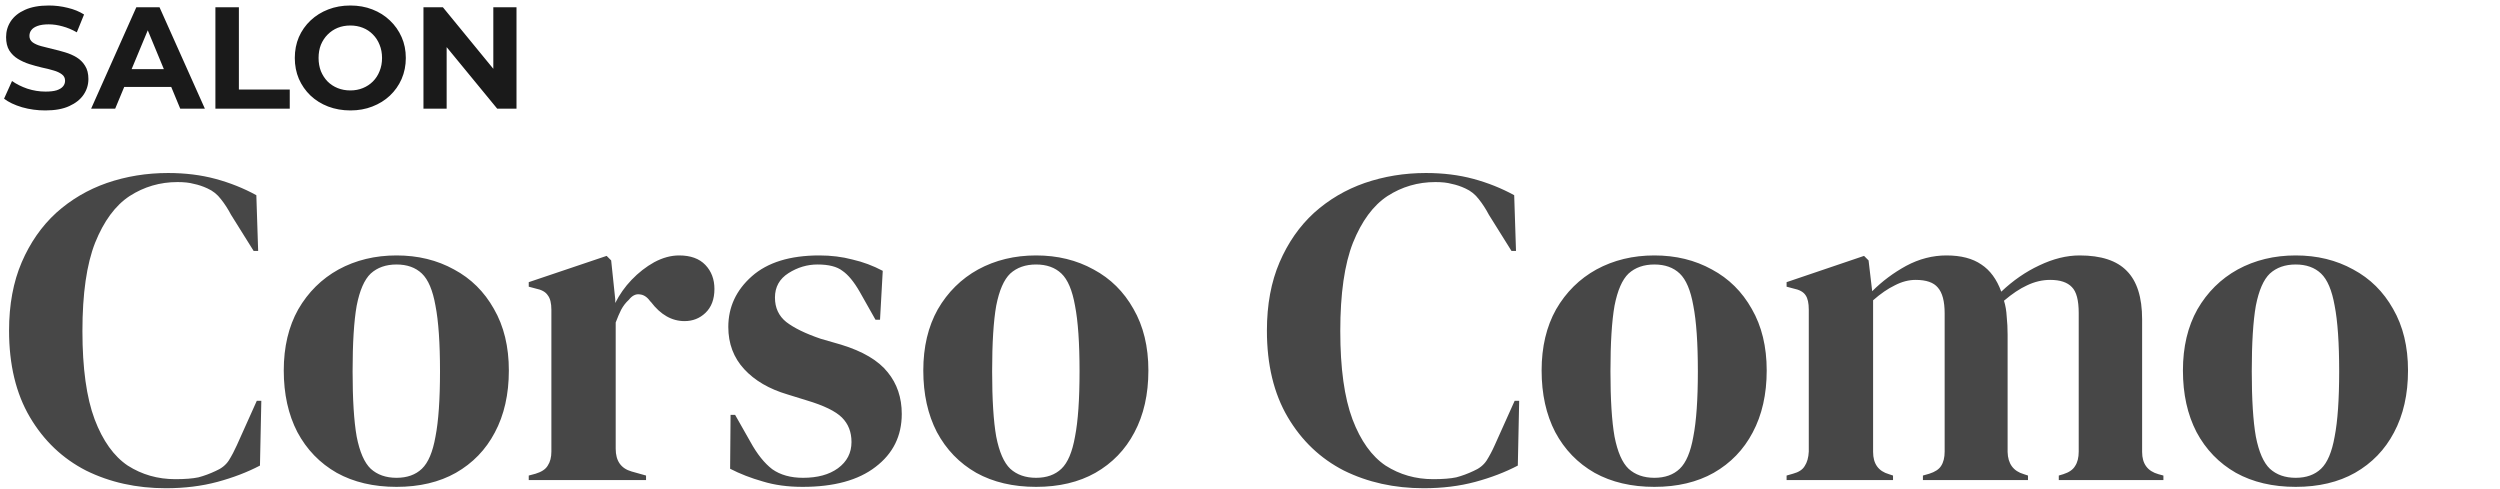
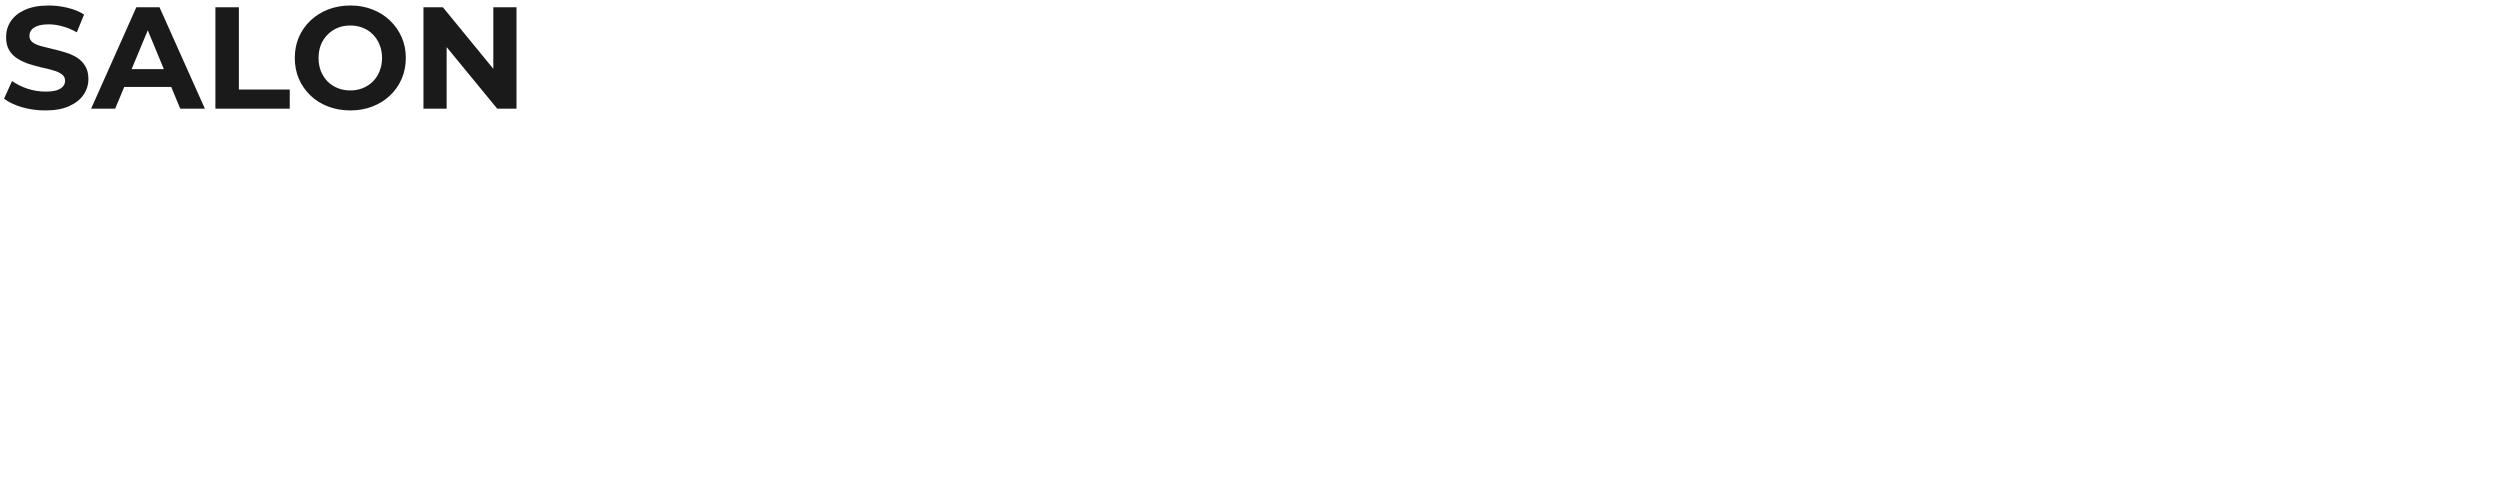
<svg xmlns="http://www.w3.org/2000/svg" width="276" height="54" viewBox="0 0 276 54" fill="none">
  <path d="M5.008 12.192C4.112 12.192 3.253 12.075 2.432 11.84C1.611 11.595 0.949 11.28 0.448 10.896L1.328 8.944C1.808 9.285 2.373 9.568 3.024 9.792C3.685 10.005 4.352 10.112 5.024 10.112C5.536 10.112 5.947 10.064 6.256 9.968C6.576 9.861 6.811 9.717 6.96 9.536C7.109 9.355 7.184 9.147 7.184 8.912C7.184 8.613 7.067 8.379 6.832 8.208C6.597 8.027 6.288 7.883 5.904 7.776C5.52 7.659 5.093 7.552 4.624 7.456C4.165 7.349 3.701 7.221 3.232 7.072C2.773 6.923 2.352 6.731 1.968 6.496C1.584 6.261 1.269 5.952 1.024 5.568C0.789 5.184 0.672 4.693 0.672 4.096C0.672 3.456 0.843 2.875 1.184 2.352C1.536 1.819 2.059 1.397 2.752 1.088C3.456 0.768 4.336 0.608 5.392 0.608C6.096 0.608 6.789 0.693 7.472 0.864C8.155 1.024 8.757 1.269 9.28 1.6L8.48 3.568C7.957 3.269 7.435 3.051 6.912 2.912C6.389 2.763 5.877 2.688 5.376 2.688C4.875 2.688 4.464 2.747 4.144 2.864C3.824 2.981 3.595 3.136 3.456 3.328C3.317 3.509 3.248 3.723 3.248 3.968C3.248 4.256 3.365 4.491 3.6 4.672C3.835 4.843 4.144 4.981 4.528 5.088C4.912 5.195 5.333 5.301 5.792 5.408C6.261 5.515 6.725 5.637 7.184 5.776C7.653 5.915 8.08 6.101 8.464 6.336C8.848 6.571 9.157 6.88 9.392 7.264C9.637 7.648 9.76 8.133 9.76 8.72C9.76 9.349 9.584 9.925 9.232 10.448C8.88 10.971 8.352 11.392 7.648 11.712C6.955 12.032 6.075 12.192 5.008 12.192ZM10.059 12L15.051 0.8H17.611L22.619 12H19.899L15.803 2.112H16.827L12.715 12H10.059ZM12.555 9.6L13.243 7.632H19.003L19.707 9.6H12.555ZM23.781 12V0.8H26.373V9.888H31.989V12H23.781ZM38.69 12.192C37.804 12.192 36.983 12.048 36.226 11.76C35.479 11.472 34.828 11.067 34.274 10.544C33.73 10.021 33.303 9.408 32.994 8.704C32.695 8 32.546 7.232 32.546 6.4C32.546 5.568 32.695 4.8 32.994 4.096C33.303 3.392 33.735 2.779 34.29 2.256C34.844 1.733 35.495 1.328 36.242 1.04C36.989 0.752 37.799 0.608 38.674 0.608C39.559 0.608 40.37 0.752 41.106 1.04C41.852 1.328 42.498 1.733 43.042 2.256C43.596 2.779 44.029 3.392 44.338 4.096C44.647 4.789 44.802 5.557 44.802 6.4C44.802 7.232 44.647 8.005 44.338 8.72C44.029 9.424 43.596 10.037 43.042 10.56C42.498 11.072 41.852 11.472 41.106 11.76C40.37 12.048 39.565 12.192 38.69 12.192ZM38.674 9.984C39.175 9.984 39.634 9.899 40.05 9.728C40.477 9.557 40.85 9.312 41.17 8.992C41.49 8.672 41.735 8.293 41.906 7.856C42.087 7.419 42.178 6.933 42.178 6.4C42.178 5.867 42.087 5.381 41.906 4.944C41.735 4.507 41.49 4.128 41.17 3.808C40.861 3.488 40.492 3.243 40.066 3.072C39.639 2.901 39.175 2.816 38.674 2.816C38.172 2.816 37.709 2.901 37.282 3.072C36.866 3.243 36.498 3.488 36.178 3.808C35.858 4.128 35.607 4.507 35.426 4.944C35.255 5.381 35.17 5.867 35.17 6.4C35.17 6.923 35.255 7.408 35.426 7.856C35.607 8.293 35.852 8.672 36.162 8.992C36.482 9.312 36.855 9.557 37.282 9.728C37.709 9.899 38.172 9.984 38.674 9.984ZM46.75 12V0.8H48.894L55.502 8.864H54.462V0.8H57.022V12H54.894L48.27 3.936H49.31V12H46.75Z" fill="#1A1A1A" />
-   <path d="M18.3 53.9C15.067 53.9 12.133 53.25 9.5 51.95C6.9 50.617 4.833 48.65 3.3 46.05C1.767 43.45 1 40.267 1 36.5C1 33.633 1.467 31.117 2.4 28.95C3.333 26.783 4.6 24.967 6.2 23.5C7.833 22.033 9.7 20.933 11.8 20.2C13.933 19.467 16.183 19.1 18.55 19.1C20.45 19.1 22.2 19.317 23.8 19.75C25.4 20.183 26.9 20.783 28.3 21.55L28.5 27.7H28L25.5 23.7C25.167 23.067 24.8 22.5 24.4 22C24 21.467 23.5 21.067 22.9 20.8C22.4 20.567 21.9 20.4 21.4 20.3C20.933 20.167 20.333 20.1 19.6 20.1C17.667 20.1 15.9 20.617 14.3 21.65C12.733 22.683 11.467 24.4 10.5 26.8C9.567 29.167 9.1 32.417 9.1 36.55C9.1 40.65 9.55 43.9 10.45 46.3C11.35 48.667 12.567 50.367 14.1 51.4C15.667 52.4 17.417 52.9 19.35 52.9C20.417 52.9 21.267 52.833 21.9 52.7C22.533 52.533 23.167 52.3 23.8 52C24.433 51.733 24.917 51.35 25.25 50.85C25.583 50.317 25.883 49.75 26.15 49.15L28.35 44.25H28.85L28.7 51.4C27.3 52.133 25.733 52.733 24 53.2C22.267 53.667 20.367 53.9 18.3 53.9ZM43.777 53.75C41.244 53.75 39.044 53.233 37.177 52.2C35.31 51.133 33.86 49.633 32.827 47.7C31.827 45.767 31.327 43.5 31.327 40.9C31.327 38.3 31.86 36.05 32.927 34.15C34.027 32.25 35.51 30.783 37.377 29.75C39.277 28.717 41.41 28.2 43.777 28.2C46.144 28.2 48.26 28.717 50.127 29.75C51.994 30.75 53.46 32.2 54.527 34.1C55.627 36 56.177 38.267 56.177 40.9C56.177 43.533 55.66 45.817 54.627 47.75C53.627 49.65 52.194 51.133 50.327 52.2C48.494 53.233 46.31 53.75 43.777 53.75ZM43.777 52.75C44.944 52.75 45.877 52.417 46.577 51.75C47.277 51.083 47.777 49.9 48.077 48.2C48.41 46.5 48.577 44.1 48.577 41C48.577 37.867 48.41 35.45 48.077 33.75C47.777 32.05 47.277 30.867 46.577 30.2C45.877 29.533 44.944 29.2 43.777 29.2C42.61 29.2 41.66 29.533 40.927 30.2C40.227 30.867 39.71 32.05 39.377 33.75C39.077 35.45 38.927 37.867 38.927 41C38.927 44.1 39.077 46.5 39.377 48.2C39.71 49.9 40.227 51.083 40.927 51.75C41.66 52.417 42.61 52.75 43.777 52.75ZM58.373 53V52.5L59.123 52.3C59.79 52.1 60.24 51.8 60.473 51.4C60.74 51 60.873 50.483 60.873 49.85V34.2C60.873 33.467 60.74 32.933 60.473 32.6C60.24 32.233 59.79 31.983 59.123 31.85L58.373 31.65V31.15L66.973 28.25L67.473 28.75L67.923 33.05V33.45C68.39 32.517 68.99 31.667 69.723 30.9C70.49 30.1 71.323 29.45 72.223 28.95C73.156 28.45 74.073 28.2 74.973 28.2C76.24 28.2 77.206 28.55 77.873 29.25C78.54 29.95 78.873 30.833 78.873 31.9C78.873 33.033 78.54 33.917 77.873 34.55C77.24 35.15 76.473 35.45 75.573 35.45C74.173 35.45 72.94 34.75 71.873 33.35L71.773 33.25C71.44 32.783 71.056 32.533 70.623 32.5C70.19 32.433 69.79 32.633 69.423 33.1C69.09 33.4 68.806 33.767 68.573 34.2C68.373 34.6 68.173 35.067 67.973 35.6V49.55C67.973 50.883 68.556 51.717 69.723 52.05L71.323 52.5V53H58.373ZM88.605 53.75C86.972 53.75 85.505 53.55 84.205 53.15C82.905 52.783 81.705 52.317 80.605 51.75L80.655 45.8H81.155L82.855 48.8C83.588 50.133 84.388 51.133 85.255 51.8C86.155 52.433 87.288 52.75 88.655 52.75C90.255 52.75 91.538 52.4 92.505 51.7C93.505 50.967 94.005 50 94.005 48.8C94.005 47.7 93.655 46.8 92.955 46.1C92.255 45.4 90.955 44.767 89.055 44.2L86.955 43.55C84.922 42.95 83.322 42.017 82.155 40.75C80.988 39.483 80.405 37.933 80.405 36.1C80.405 33.9 81.272 32.033 83.005 30.5C84.738 28.967 87.222 28.2 90.455 28.2C91.755 28.2 92.972 28.35 94.105 28.65C95.272 28.917 96.388 29.333 97.455 29.9L97.155 35.3H96.655L94.905 32.2C94.272 31.1 93.638 30.333 93.005 29.9C92.405 29.433 91.488 29.2 90.255 29.2C89.122 29.2 88.055 29.517 87.055 30.15C86.055 30.783 85.555 31.683 85.555 32.85C85.555 33.983 85.972 34.883 86.805 35.55C87.672 36.217 88.938 36.833 90.605 37.4L92.855 38.05C95.255 38.783 96.972 39.8 98.005 41.1C99.038 42.367 99.555 43.9 99.555 45.7C99.555 48.133 98.588 50.083 96.655 51.55C94.755 53.017 92.072 53.75 88.605 53.75ZM114.382 53.75C111.849 53.75 109.649 53.233 107.782 52.2C105.916 51.133 104.466 49.633 103.432 47.7C102.432 45.767 101.932 43.5 101.932 40.9C101.932 38.3 102.466 36.05 103.532 34.15C104.632 32.25 106.116 30.783 107.982 29.75C109.882 28.717 112.016 28.2 114.382 28.2C116.749 28.2 118.866 28.717 120.732 29.75C122.599 30.75 124.066 32.2 125.132 34.1C126.232 36 126.782 38.267 126.782 40.9C126.782 43.533 126.266 45.817 125.232 47.75C124.232 49.65 122.799 51.133 120.932 52.2C119.099 53.233 116.916 53.75 114.382 53.75ZM114.382 52.75C115.549 52.75 116.482 52.417 117.182 51.75C117.882 51.083 118.382 49.9 118.682 48.2C119.016 46.5 119.182 44.1 119.182 41C119.182 37.867 119.016 35.45 118.682 33.75C118.382 32.05 117.882 30.867 117.182 30.2C116.482 29.533 115.549 29.2 114.382 29.2C113.216 29.2 112.266 29.533 111.532 30.2C110.832 30.867 110.316 32.05 109.982 33.75C109.682 35.45 109.532 37.867 109.532 41C109.532 44.1 109.682 46.5 109.982 48.2C110.316 49.9 110.832 51.083 111.532 51.75C112.266 52.417 113.216 52.75 114.382 52.75ZM157.167 53.9C153.934 53.9 151.001 53.25 148.367 51.95C145.767 50.617 143.701 48.65 142.167 46.05C140.634 43.45 139.867 40.267 139.867 36.5C139.867 33.633 140.334 31.117 141.267 28.95C142.201 26.783 143.467 24.967 145.067 23.5C146.701 22.033 148.567 20.933 150.667 20.2C152.801 19.467 155.051 19.1 157.417 19.1C159.317 19.1 161.067 19.317 162.667 19.75C164.267 20.183 165.767 20.783 167.167 21.55L167.367 27.7H166.867L164.367 23.7C164.034 23.067 163.667 22.5 163.267 22C162.867 21.467 162.367 21.067 161.767 20.8C161.267 20.567 160.767 20.4 160.267 20.3C159.801 20.167 159.201 20.1 158.467 20.1C156.534 20.1 154.767 20.617 153.167 21.65C151.601 22.683 150.334 24.4 149.367 26.8C148.434 29.167 147.967 32.417 147.967 36.55C147.967 40.65 148.417 43.9 149.317 46.3C150.217 48.667 151.434 50.367 152.967 51.4C154.534 52.4 156.284 52.9 158.217 52.9C159.284 52.9 160.134 52.833 160.767 52.7C161.401 52.533 162.034 52.3 162.667 52C163.301 51.733 163.784 51.35 164.117 50.85C164.451 50.317 164.751 49.75 165.017 49.15L167.217 44.25H167.717L167.567 51.4C166.167 52.133 164.601 52.733 162.867 53.2C161.134 53.667 159.234 53.9 157.167 53.9ZM182.644 53.75C180.111 53.75 177.911 53.233 176.044 52.2C174.177 51.133 172.727 49.633 171.694 47.7C170.694 45.767 170.194 43.5 170.194 40.9C170.194 38.3 170.727 36.05 171.794 34.15C172.894 32.25 174.377 30.783 176.244 29.75C178.144 28.717 180.277 28.2 182.644 28.2C185.011 28.2 187.127 28.717 188.994 29.75C190.861 30.75 192.327 32.2 193.394 34.1C194.494 36 195.044 38.267 195.044 40.9C195.044 43.533 194.527 45.817 193.494 47.75C192.494 49.65 191.061 51.133 189.194 52.2C187.361 53.233 185.177 53.75 182.644 53.75ZM182.644 52.75C183.811 52.75 184.744 52.417 185.444 51.75C186.144 51.083 186.644 49.9 186.944 48.2C187.277 46.5 187.444 44.1 187.444 41C187.444 37.867 187.277 35.45 186.944 33.75C186.644 32.05 186.144 30.867 185.444 30.2C184.744 29.533 183.811 29.2 182.644 29.2C181.477 29.2 180.527 29.533 179.794 30.2C179.094 30.867 178.577 32.05 178.244 33.75C177.944 35.45 177.794 37.867 177.794 41C177.794 44.1 177.944 46.5 178.244 48.2C178.577 49.9 179.094 51.083 179.794 51.75C180.527 52.417 181.477 52.75 182.644 52.75ZM197.24 53V52.5L197.94 52.3C198.574 52.133 199.007 51.85 199.24 51.45C199.507 51.05 199.657 50.517 199.69 49.85V34.2C199.69 33.467 199.574 32.933 199.34 32.6C199.107 32.233 198.657 31.983 197.99 31.85L197.24 31.65V31.15L205.79 28.25L206.29 28.75L206.69 32.15C207.79 31.05 209.04 30.117 210.44 29.35C211.874 28.583 213.357 28.2 214.89 28.2C216.49 28.2 217.774 28.533 218.74 29.2C219.707 29.833 220.44 30.833 220.94 32.2C222.24 30.967 223.64 30 225.14 29.3C226.674 28.567 228.157 28.2 229.59 28.2C231.957 28.2 233.69 28.767 234.79 29.9C235.924 31.033 236.49 32.817 236.49 35.25V49.9C236.49 51.2 237.09 52.017 238.29 52.35L238.84 52.5V53H227.29V52.5L227.79 52.35C228.424 52.15 228.857 51.85 229.09 51.45C229.357 51.05 229.49 50.517 229.49 49.85V34.55C229.49 33.15 229.24 32.2 228.74 31.7C228.24 31.167 227.44 30.9 226.34 30.9C225.474 30.9 224.624 31.1 223.79 31.5C222.99 31.867 222.14 32.433 221.24 33.2C221.407 33.733 221.507 34.317 221.54 34.95C221.607 35.583 221.64 36.25 221.64 36.95V49.9C221.674 51.2 222.274 52.017 223.44 52.35L223.89 52.5V53H212.29V52.5L212.99 52.3C213.624 52.1 214.057 51.817 214.29 51.45C214.557 51.05 214.69 50.517 214.69 49.85V34.6C214.69 33.267 214.44 32.317 213.94 31.75C213.474 31.183 212.657 30.9 211.49 30.9C210.724 30.9 209.957 31.1 209.19 31.5C208.424 31.867 207.624 32.417 206.79 33.15V49.9C206.79 51.2 207.374 52.017 208.54 52.35L208.99 52.5V53H197.24ZM253.445 53.75C250.912 53.75 248.712 53.233 246.845 52.2C244.978 51.133 243.528 49.633 242.495 47.7C241.495 45.767 240.995 43.5 240.995 40.9C240.995 38.3 241.528 36.05 242.595 34.15C243.695 32.25 245.178 30.783 247.045 29.75C248.945 28.717 251.078 28.2 253.445 28.2C255.812 28.2 257.928 28.717 259.795 29.75C261.662 30.75 263.128 32.2 264.195 34.1C265.295 36 265.845 38.267 265.845 40.9C265.845 43.533 265.328 45.817 264.295 47.75C263.295 49.65 261.862 51.133 259.995 52.2C258.162 53.233 255.978 53.75 253.445 53.75ZM253.445 52.75C254.612 52.75 255.545 52.417 256.245 51.75C256.945 51.083 257.445 49.9 257.745 48.2C258.078 46.5 258.245 44.1 258.245 41C258.245 37.867 258.078 35.45 257.745 33.75C257.445 32.05 256.945 30.867 256.245 30.2C255.545 29.533 254.612 29.2 253.445 29.2C252.278 29.2 251.328 29.533 250.595 30.2C249.895 30.867 249.378 32.05 249.045 33.75C248.745 35.45 248.595 37.867 248.595 41C248.595 44.1 248.745 46.5 249.045 48.2C249.378 49.9 249.895 51.083 250.595 51.75C251.328 52.417 252.278 52.75 253.445 52.75Z" fill="#474747" />
</svg>